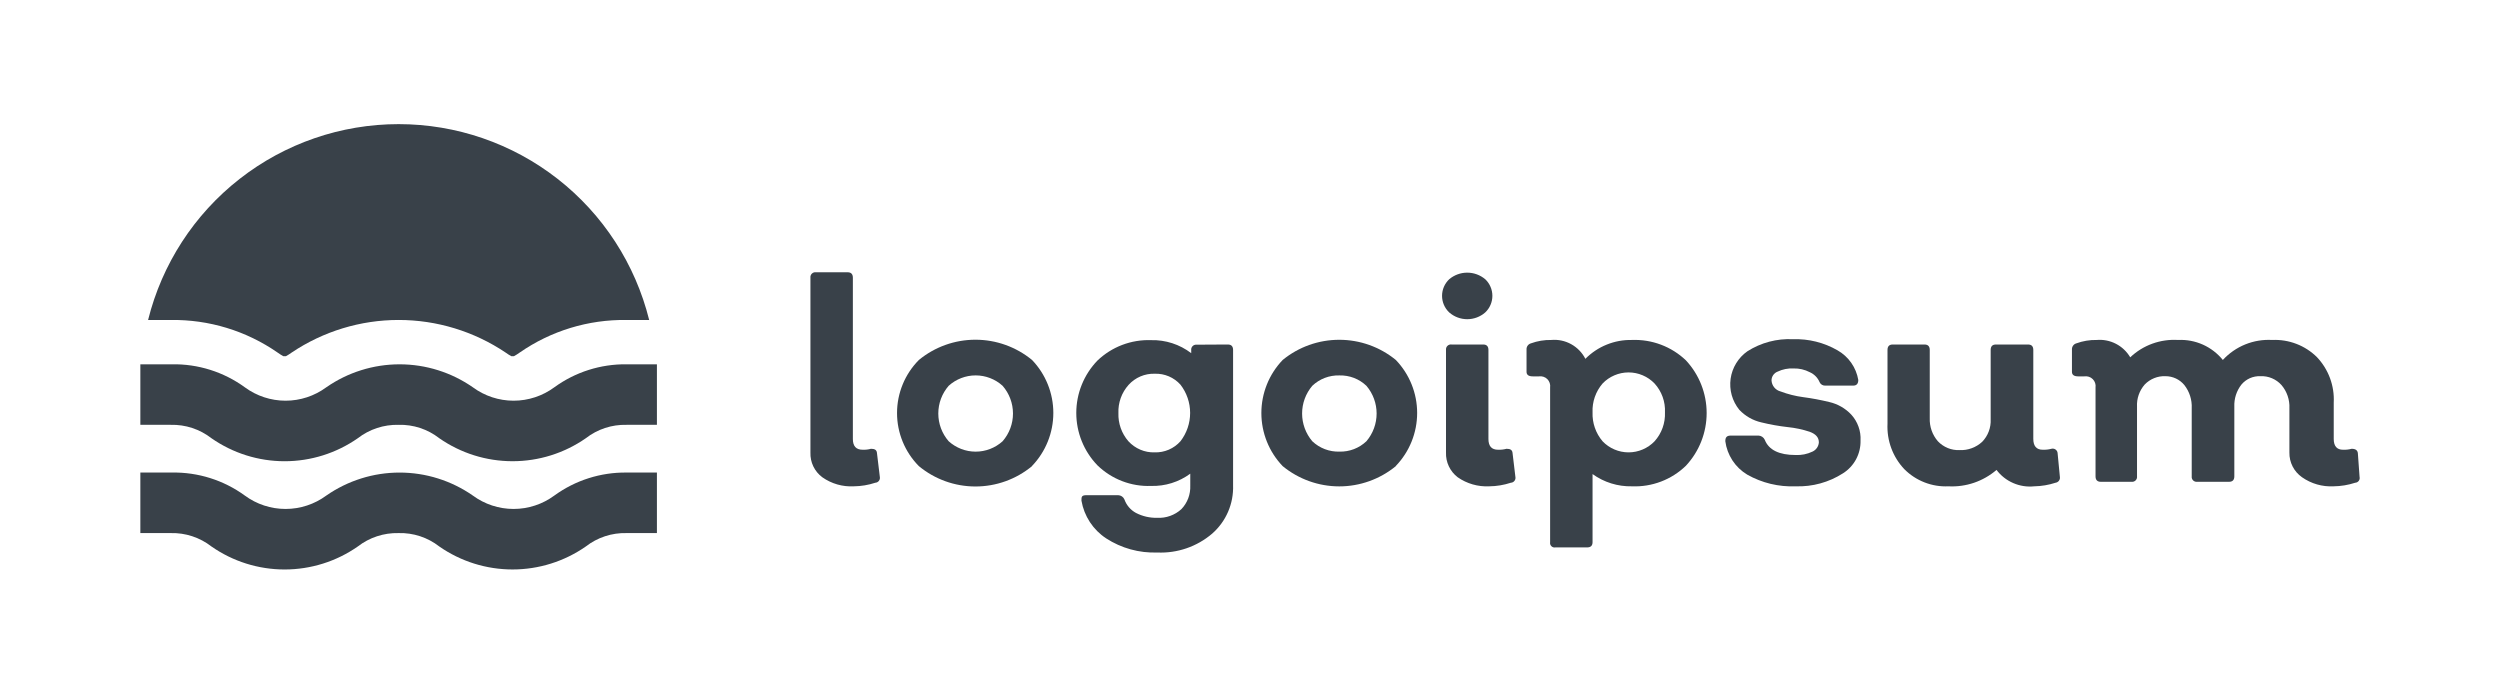
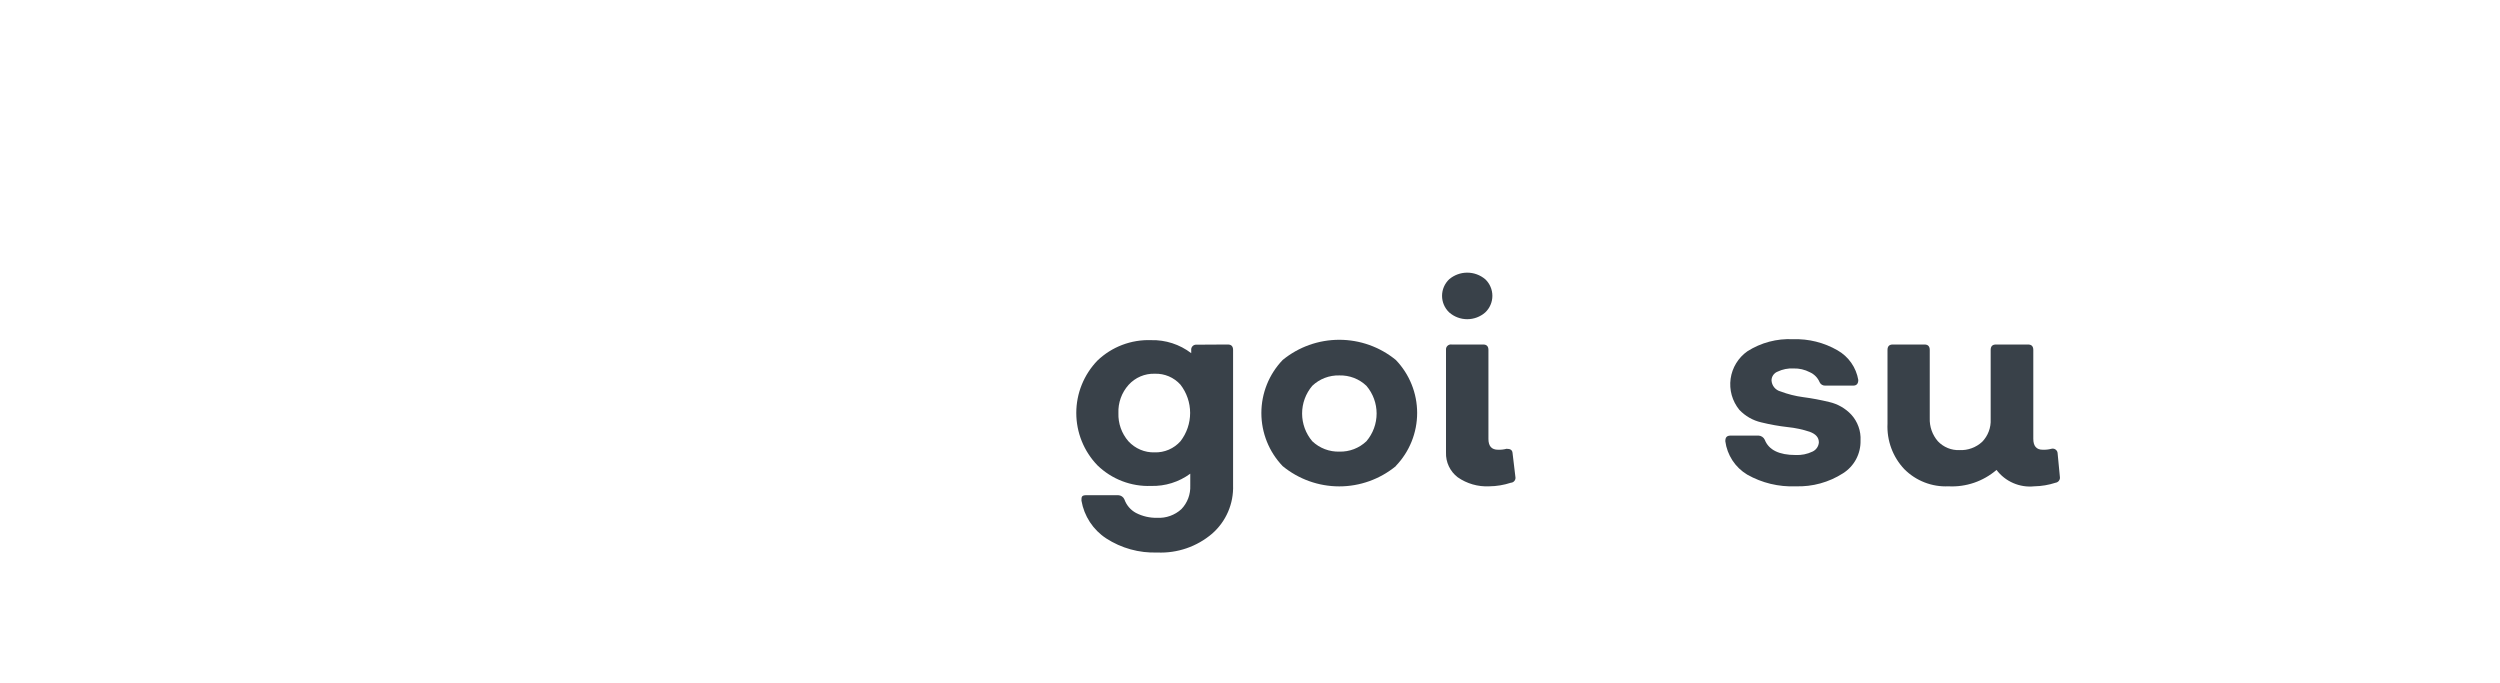
<svg xmlns="http://www.w3.org/2000/svg" width="150" height="41" viewBox="0 0 150 41" fill="none">
-   <path d="M51.229 29.179C50.556 29.216 49.89 29.024 49.339 28.636C49.109 28.465 48.923 28.241 48.799 27.983C48.675 27.725 48.616 27.44 48.626 27.154V16.664C48.62 16.619 48.625 16.574 48.64 16.532C48.654 16.49 48.678 16.451 48.71 16.42C48.742 16.388 48.78 16.364 48.822 16.349C48.865 16.335 48.91 16.33 48.954 16.336H50.855C51.07 16.336 51.172 16.449 51.172 16.664V26.339C51.172 26.769 51.364 26.984 51.761 26.984C51.928 26.991 52.096 26.972 52.258 26.927C52.485 26.927 52.609 26.995 52.62 27.199L52.79 28.613C52.798 28.655 52.797 28.697 52.788 28.738C52.778 28.779 52.76 28.817 52.734 28.851C52.709 28.884 52.676 28.911 52.639 28.931C52.602 28.95 52.561 28.962 52.519 28.964C52.102 29.102 51.667 29.174 51.229 29.179Z" fill="#394149" />
-   <path d="M61.922 27.968C60.967 28.758 59.766 29.189 58.527 29.189C57.288 29.189 56.088 28.758 55.133 27.968C54.293 27.121 53.822 25.976 53.822 24.783C53.822 23.59 54.293 22.445 55.133 21.598C56.09 20.812 57.289 20.383 58.527 20.383C59.765 20.383 60.965 20.812 61.922 21.598C62.742 22.453 63.2 23.592 63.2 24.777C63.2 25.962 62.742 27.102 61.922 27.957V27.968ZM56.92 26.475C57.364 26.876 57.941 27.099 58.539 27.099C59.137 27.099 59.714 26.876 60.157 26.475C60.558 26.014 60.779 25.423 60.779 24.811C60.779 24.2 60.558 23.609 60.157 23.148C59.714 22.746 59.137 22.524 58.539 22.524C57.941 22.524 57.364 22.746 56.92 23.148C56.519 23.609 56.298 24.2 56.298 24.811C56.298 25.423 56.519 26.014 56.92 26.475Z" fill="#394149" />
  <path d="M73.668 20.67C73.883 20.67 73.985 20.783 73.985 20.998V29.111C74.004 29.659 73.902 30.204 73.685 30.707C73.468 31.21 73.141 31.658 72.729 32.019C71.814 32.8 70.637 33.204 69.436 33.151C68.351 33.189 67.28 32.893 66.369 32.302C65.98 32.047 65.648 31.714 65.393 31.325C65.138 30.935 64.966 30.498 64.887 30.039C64.887 29.813 64.887 29.711 65.192 29.711H67.093C67.174 29.714 67.252 29.74 67.319 29.786C67.385 29.832 67.436 29.896 67.467 29.971C67.59 30.315 67.836 30.601 68.157 30.775C68.549 30.977 68.984 31.078 69.424 31.069C69.69 31.083 69.956 31.045 70.207 30.955C70.457 30.866 70.688 30.728 70.884 30.548C71.064 30.361 71.203 30.139 71.295 29.895C71.386 29.652 71.427 29.393 71.416 29.134V28.421C70.735 28.922 69.907 29.18 69.062 29.156C68.471 29.178 67.882 29.08 67.33 28.868C66.777 28.656 66.274 28.334 65.849 27.923C65.033 27.079 64.577 25.951 64.577 24.777C64.577 23.603 65.033 22.476 65.849 21.631C66.276 21.224 66.78 20.905 67.332 20.695C67.884 20.486 68.472 20.388 69.062 20.409C69.931 20.386 70.782 20.662 71.473 21.19V21.009C71.467 20.966 71.472 20.922 71.486 20.88C71.5 20.839 71.523 20.801 71.553 20.77C71.583 20.738 71.62 20.714 71.661 20.699C71.702 20.683 71.746 20.677 71.79 20.681L73.668 20.67ZM69.277 27.142C69.569 27.151 69.859 27.096 70.127 26.981C70.395 26.865 70.634 26.693 70.828 26.475C71.204 25.989 71.408 25.392 71.408 24.777C71.408 24.163 71.204 23.566 70.828 23.08C70.635 22.865 70.397 22.695 70.131 22.581C69.865 22.468 69.578 22.414 69.289 22.424C68.994 22.414 68.701 22.469 68.429 22.584C68.157 22.7 67.914 22.873 67.716 23.091C67.299 23.556 67.08 24.165 67.105 24.788C67.084 25.406 67.299 26.009 67.704 26.475C67.903 26.692 68.147 26.865 68.418 26.98C68.689 27.096 68.983 27.151 69.277 27.142Z" fill="#394149" />
  <path d="M83.75 27.968C82.793 28.753 81.594 29.183 80.356 29.183C79.118 29.183 77.918 28.753 76.961 27.968C76.14 27.111 75.682 25.97 75.682 24.783C75.682 23.596 76.14 22.455 76.961 21.598C77.919 20.814 79.118 20.387 80.356 20.387C81.593 20.387 82.792 20.814 83.75 21.598C84.571 22.453 85.029 23.592 85.029 24.777C85.029 25.962 84.571 27.102 83.75 27.957V27.968ZM78.737 26.475C78.954 26.681 79.21 26.842 79.49 26.949C79.77 27.056 80.068 27.106 80.367 27.097C80.664 27.105 80.96 27.054 81.238 26.947C81.516 26.84 81.769 26.68 81.985 26.475C82.38 26.01 82.597 25.421 82.597 24.811C82.597 24.202 82.38 23.612 81.985 23.148C81.769 22.943 81.516 22.782 81.238 22.675C80.96 22.569 80.664 22.518 80.367 22.525C80.068 22.516 79.77 22.567 79.49 22.673C79.21 22.78 78.954 22.942 78.737 23.148C78.343 23.612 78.126 24.202 78.126 24.811C78.126 25.421 78.343 26.01 78.737 26.475Z" fill="#394149" />
  <path d="M89.114 18.746C88.815 19.008 88.431 19.152 88.033 19.152C87.636 19.152 87.252 19.008 86.953 18.746C86.817 18.618 86.709 18.464 86.635 18.292C86.561 18.121 86.523 17.937 86.523 17.75C86.523 17.564 86.561 17.379 86.635 17.208C86.709 17.037 86.817 16.882 86.953 16.754C87.255 16.499 87.638 16.359 88.033 16.359C88.429 16.359 88.812 16.499 89.114 16.754C89.25 16.882 89.358 17.037 89.431 17.208C89.505 17.379 89.543 17.564 89.543 17.75C89.543 17.937 89.505 18.121 89.431 18.292C89.358 18.464 89.25 18.618 89.114 18.746ZM89.352 29.179C88.679 29.212 88.014 29.021 87.462 28.636C87.235 28.463 87.053 28.238 86.931 27.98C86.809 27.722 86.75 27.439 86.76 27.154V20.998C86.755 20.953 86.76 20.908 86.774 20.866C86.789 20.824 86.812 20.785 86.844 20.754C86.876 20.722 86.914 20.698 86.957 20.683C86.999 20.669 87.044 20.664 87.088 20.67H88.99C89.204 20.67 89.306 20.783 89.306 20.998V26.339C89.306 26.769 89.499 26.984 89.883 26.984C90.055 26.99 90.227 26.971 90.393 26.927C90.619 26.927 90.743 26.995 90.755 27.199L90.924 28.613C90.933 28.655 90.932 28.697 90.922 28.738C90.913 28.779 90.894 28.817 90.868 28.851C90.843 28.884 90.81 28.911 90.773 28.931C90.736 28.95 90.695 28.962 90.653 28.964C90.233 29.102 89.794 29.175 89.352 29.179Z" fill="#394149" />
-   <path d="M97.918 20.398C98.512 20.375 99.104 20.471 99.66 20.681C100.216 20.891 100.724 21.21 101.154 21.62C101.954 22.479 102.399 23.609 102.399 24.783C102.399 25.957 101.954 27.087 101.154 27.946C100.726 28.36 100.219 28.682 99.662 28.894C99.106 29.106 98.513 29.203 97.918 29.179C97.07 29.198 96.24 28.94 95.553 28.444V32.529C95.553 32.744 95.44 32.845 95.225 32.845H93.323C93.28 32.854 93.236 32.851 93.193 32.838C93.151 32.825 93.113 32.802 93.082 32.77C93.05 32.739 93.027 32.701 93.014 32.659C93.001 32.617 92.999 32.572 93.007 32.529V23.25C93.02 23.159 93.012 23.066 92.983 22.979C92.954 22.892 92.905 22.813 92.841 22.748C92.776 22.683 92.697 22.634 92.609 22.606C92.522 22.577 92.43 22.569 92.339 22.582H91.966C91.717 22.582 91.592 22.491 91.592 22.31V20.975C91.586 20.892 91.609 20.81 91.656 20.742C91.704 20.674 91.773 20.625 91.853 20.602C92.244 20.459 92.658 20.39 93.075 20.398C93.49 20.361 93.907 20.449 94.272 20.651C94.636 20.853 94.933 21.159 95.123 21.53C95.487 21.161 95.923 20.87 96.404 20.676C96.884 20.481 97.4 20.387 97.918 20.398ZM96.153 26.475C96.354 26.686 96.597 26.853 96.865 26.968C97.133 27.083 97.422 27.142 97.714 27.142C98.006 27.142 98.295 27.083 98.563 26.968C98.832 26.853 99.074 26.686 99.276 26.475C99.701 26.001 99.924 25.38 99.898 24.743C99.928 24.107 99.704 23.484 99.276 23.012C99.074 22.801 98.832 22.633 98.563 22.519C98.295 22.404 98.006 22.345 97.714 22.345C97.422 22.345 97.133 22.404 96.865 22.519C96.597 22.633 96.354 22.801 96.153 23.012C95.741 23.492 95.526 24.111 95.553 24.743C95.53 25.375 95.744 25.993 96.153 26.475Z" fill="#394149" />
  <path d="M107.74 29.179C106.724 29.221 105.717 28.978 104.832 28.477C104.477 28.264 104.174 27.973 103.947 27.626C103.72 27.279 103.573 26.886 103.519 26.475C103.519 26.248 103.598 26.135 103.847 26.135H105.511C105.59 26.138 105.667 26.163 105.732 26.207C105.798 26.251 105.851 26.312 105.884 26.384C106.122 26.995 106.744 27.301 107.74 27.301C108.087 27.317 108.433 27.247 108.747 27.097C108.855 27.048 108.948 26.971 109.016 26.873C109.084 26.775 109.124 26.661 109.132 26.543C109.132 26.248 108.951 26.045 108.589 25.909C108.159 25.766 107.715 25.671 107.265 25.626C106.731 25.566 106.202 25.471 105.68 25.343C105.173 25.228 104.712 24.964 104.356 24.585C104.147 24.327 103.993 24.029 103.903 23.709C103.814 23.389 103.792 23.054 103.837 22.725C103.883 22.396 103.996 22.08 104.169 21.797C104.342 21.513 104.571 21.268 104.843 21.077C105.659 20.558 106.616 20.304 107.581 20.353C108.517 20.321 109.442 20.552 110.252 21.02C110.579 21.205 110.86 21.461 111.075 21.768C111.29 22.076 111.434 22.427 111.497 22.797C111.497 23.023 111.395 23.137 111.191 23.137H109.516C109.446 23.141 109.376 23.123 109.315 23.087C109.255 23.051 109.206 22.997 109.177 22.933C109.065 22.665 108.854 22.45 108.589 22.333C108.289 22.176 107.954 22.098 107.615 22.107C107.284 22.089 106.953 22.155 106.654 22.299C106.548 22.34 106.457 22.411 106.393 22.504C106.328 22.597 106.293 22.707 106.291 22.82C106.299 22.974 106.355 23.123 106.453 23.243C106.551 23.363 106.685 23.449 106.835 23.487C107.269 23.651 107.721 23.765 108.181 23.827C108.71 23.896 109.235 23.995 109.754 24.121C110.261 24.236 110.722 24.5 111.078 24.879C111.268 25.088 111.415 25.333 111.51 25.599C111.606 25.865 111.647 26.147 111.632 26.429C111.642 26.82 111.55 27.207 111.366 27.553C111.182 27.898 110.911 28.189 110.58 28.398C109.735 28.941 108.744 29.213 107.74 29.179Z" fill="#394149" />
  <path d="M123.593 28.613C123.6 28.654 123.598 28.695 123.589 28.734C123.578 28.774 123.561 28.811 123.537 28.843C123.513 28.876 123.482 28.904 123.447 28.924C123.412 28.945 123.374 28.959 123.333 28.964C122.92 29.099 122.489 29.172 122.054 29.179C121.624 29.224 121.19 29.157 120.794 28.984C120.396 28.812 120.051 28.54 119.791 28.195C118.992 28.882 117.958 29.235 116.905 29.179C116.417 29.202 115.929 29.122 115.473 28.944C115.017 28.767 114.603 28.496 114.258 28.149C113.915 27.786 113.649 27.357 113.476 26.889C113.303 26.42 113.226 25.921 113.25 25.422V20.998C113.25 20.783 113.352 20.67 113.567 20.67H115.468C115.683 20.67 115.785 20.783 115.785 20.998V25.083C115.765 25.592 115.938 26.09 116.272 26.475C116.438 26.651 116.641 26.79 116.865 26.882C117.089 26.974 117.331 27.016 117.573 27.006C117.821 27.017 118.069 26.979 118.302 26.893C118.535 26.808 118.749 26.677 118.931 26.509C119.103 26.331 119.238 26.12 119.325 25.888C119.413 25.657 119.452 25.409 119.44 25.162V20.998C119.44 20.783 119.542 20.67 119.757 20.67H121.681C121.896 20.67 121.998 20.783 121.998 20.998V26.328C121.998 26.769 122.19 26.984 122.563 26.984C122.739 26.991 122.914 26.972 123.084 26.927C123.127 26.915 123.172 26.913 123.215 26.921C123.259 26.929 123.3 26.947 123.336 26.973C123.372 26.999 123.402 27.033 123.423 27.072C123.444 27.111 123.455 27.154 123.457 27.199L123.593 28.613Z" fill="#394149" />
-   <path d="M141.574 28.613C141.584 28.654 141.585 28.696 141.577 28.737C141.568 28.778 141.551 28.817 141.526 28.85C141.501 28.884 141.47 28.911 141.432 28.931C141.396 28.951 141.355 28.962 141.314 28.964C140.893 29.101 140.455 29.174 140.012 29.179C139.339 29.214 138.675 29.023 138.123 28.636C137.884 28.47 137.69 28.248 137.558 27.99C137.425 27.731 137.359 27.444 137.364 27.154V24.494C137.388 23.987 137.218 23.489 136.889 23.103C136.731 22.926 136.534 22.786 136.315 22.694C136.096 22.602 135.859 22.56 135.622 22.571C135.408 22.563 135.195 22.603 134.998 22.689C134.802 22.776 134.629 22.905 134.49 23.069C134.191 23.448 134.039 23.922 134.06 24.404V28.579C134.06 28.794 133.958 28.908 133.743 28.908H131.831C131.787 28.913 131.742 28.908 131.7 28.894C131.657 28.879 131.618 28.855 131.587 28.824C131.555 28.792 131.531 28.754 131.516 28.711C131.502 28.669 131.497 28.624 131.503 28.579V24.494C131.528 23.993 131.37 23.498 131.061 23.103C130.923 22.936 130.75 22.802 130.555 22.71C130.36 22.619 130.146 22.571 129.93 22.571C129.699 22.561 129.469 22.601 129.254 22.687C129.039 22.773 128.846 22.903 128.685 23.069C128.362 23.436 128.195 23.915 128.221 24.404V28.579C128.227 28.624 128.222 28.669 128.208 28.711C128.193 28.754 128.169 28.792 128.137 28.824C128.106 28.855 128.067 28.879 128.025 28.894C127.982 28.908 127.937 28.913 127.893 28.908H126.049C125.834 28.908 125.732 28.794 125.732 28.579V23.25C125.745 23.159 125.737 23.066 125.708 22.979C125.68 22.892 125.631 22.813 125.565 22.748C125.501 22.683 125.422 22.635 125.335 22.606C125.247 22.577 125.155 22.569 125.064 22.582H124.691C124.442 22.582 124.317 22.491 124.317 22.311V20.975C124.312 20.893 124.334 20.81 124.382 20.743C124.429 20.674 124.498 20.625 124.578 20.602C124.969 20.459 125.383 20.39 125.8 20.398C126.199 20.364 126.601 20.444 126.957 20.628C127.314 20.812 127.61 21.093 127.814 21.439C128.195 21.077 128.648 20.798 129.142 20.619C129.637 20.44 130.163 20.365 130.688 20.398C131.198 20.373 131.706 20.469 132.173 20.677C132.639 20.886 133.049 21.201 133.37 21.598C133.744 21.191 134.205 20.872 134.718 20.664C135.23 20.457 135.782 20.366 136.335 20.398C136.828 20.375 137.321 20.455 137.783 20.632C138.245 20.809 138.665 21.08 139.016 21.428C139.36 21.791 139.626 22.219 139.8 22.688C139.973 23.157 140.05 23.656 140.024 24.155V26.339C140.024 26.769 140.216 26.984 140.578 26.984C140.753 26.992 140.929 26.973 141.099 26.927C141.333 26.927 141.457 27.018 141.472 27.199L141.574 28.613Z" fill="#394149" />
-   <path d="M8.885 19.199C9.72 15.843 11.653 12.863 14.378 10.734C17.102 8.604 20.46 7.448 23.918 7.448C27.376 7.448 30.734 8.604 33.459 10.734C36.183 12.863 38.116 15.843 38.951 19.199H37.593C35.303 19.165 33.059 19.849 31.177 21.156C31.069 21.235 30.955 21.307 30.838 21.371H30.679C30.562 21.307 30.448 21.235 30.34 21.156C28.442 19.88 26.206 19.198 23.918 19.198C21.631 19.198 19.395 19.88 17.496 21.156C17.388 21.235 17.274 21.307 17.157 21.371H16.998C16.881 21.307 16.768 21.235 16.659 21.156C14.777 19.849 12.534 19.165 10.243 19.199H8.885ZM35.149 26.294C35.846 25.751 36.71 25.467 37.593 25.49H39.415V21.858H37.593C36.038 21.839 34.517 22.323 33.259 23.238C32.551 23.76 31.695 24.042 30.815 24.042C29.935 24.042 29.079 23.76 28.371 23.238C27.081 22.34 25.547 21.859 23.975 21.859C22.403 21.859 20.869 22.34 19.578 23.238C18.87 23.76 18.014 24.042 17.134 24.042C16.255 24.042 15.398 23.76 14.69 23.238C13.416 22.311 11.874 21.827 10.3 21.858H8.421V25.49H10.243C11.126 25.467 11.99 25.751 12.687 26.294C13.975 27.192 15.507 27.674 17.078 27.674C18.648 27.674 20.18 27.192 21.468 26.294C22.166 25.753 23.029 25.469 23.913 25.49C24.796 25.465 25.66 25.749 26.357 26.294C27.647 27.192 29.181 27.673 30.753 27.673C32.325 27.673 33.859 27.192 35.149 26.294ZM35.149 32.789C35.846 32.246 36.71 31.962 37.593 31.985H39.415V28.353H37.593C36.038 28.334 34.517 28.819 33.259 29.734C32.551 30.256 31.695 30.537 30.815 30.537C29.935 30.537 29.079 30.256 28.371 29.734C27.081 28.836 25.547 28.354 23.975 28.354C22.403 28.354 20.869 28.836 19.578 29.734C18.87 30.256 18.014 30.537 17.134 30.537C16.255 30.537 15.398 30.256 14.69 29.734C13.416 28.807 11.874 28.322 10.3 28.353H8.421V31.985H10.243C11.126 31.962 11.99 32.246 12.687 32.789C13.975 33.688 15.507 34.169 17.078 34.169C18.648 34.169 20.18 33.688 21.468 32.789C22.166 32.248 23.029 31.964 23.913 31.985C24.796 31.96 25.66 32.244 26.357 32.789C27.647 33.687 29.181 34.168 30.753 34.168C32.325 34.168 33.859 33.687 35.149 32.789Z" fill="#394149" />
</svg>